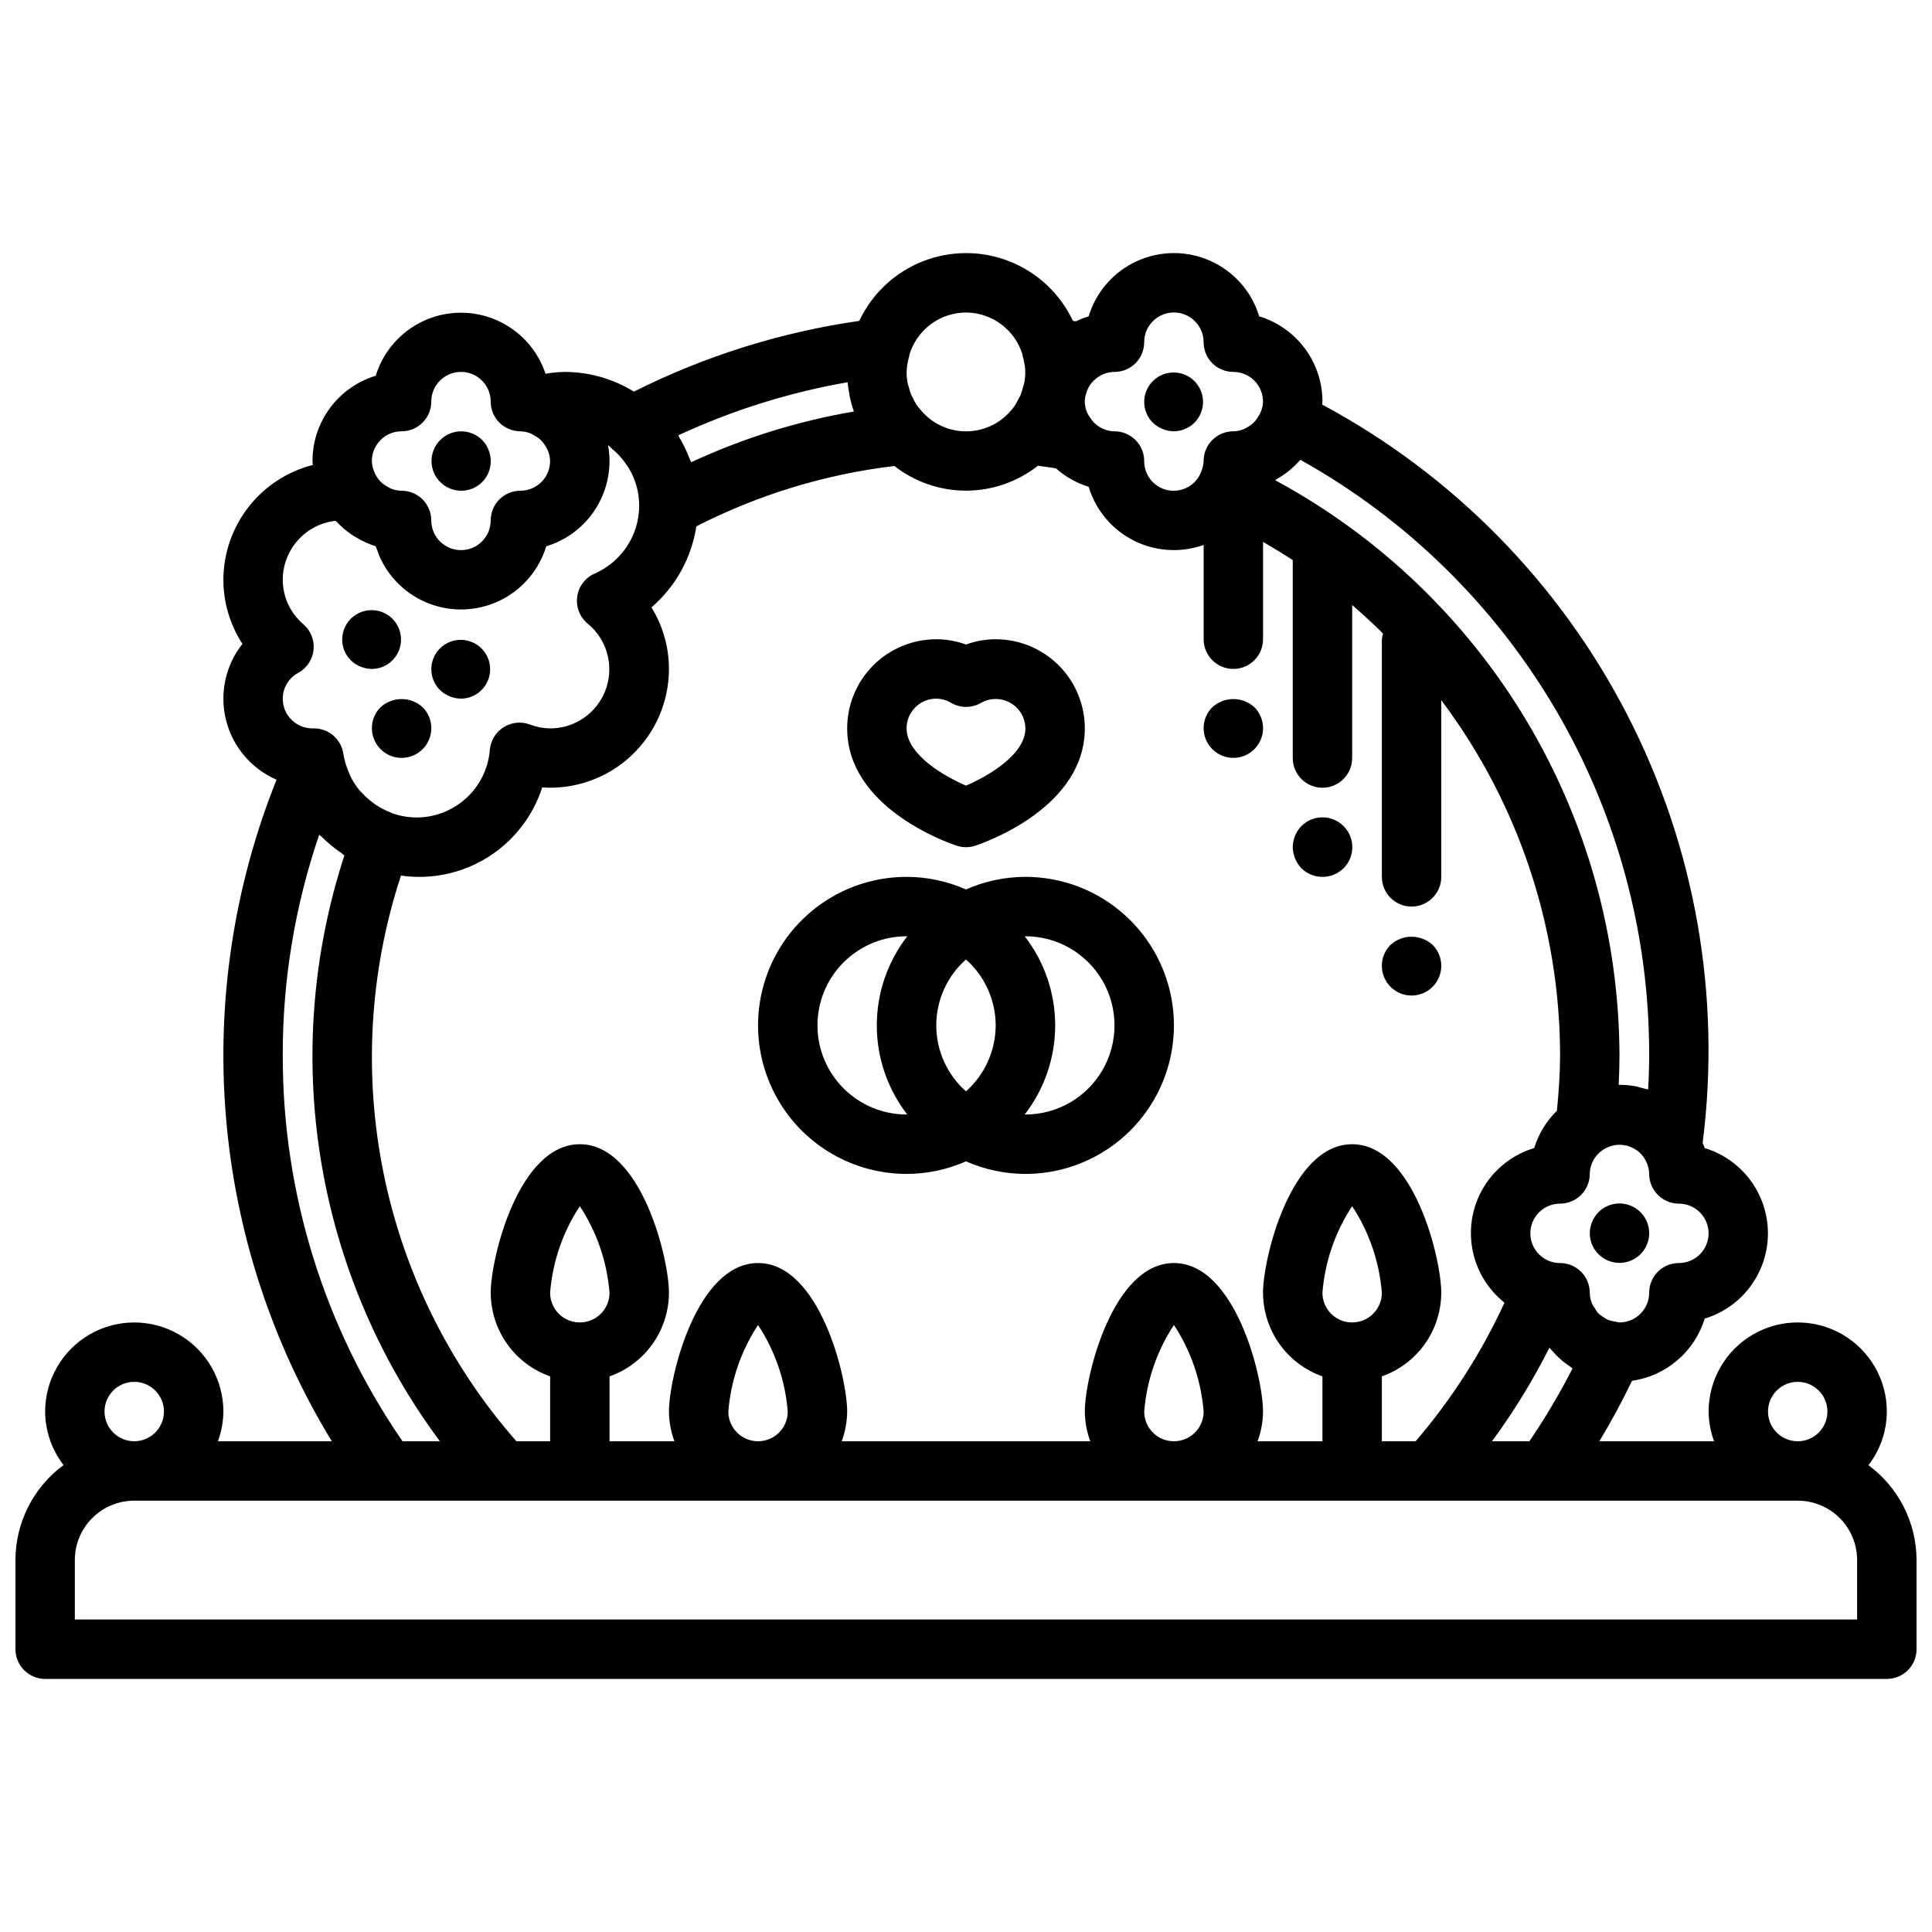
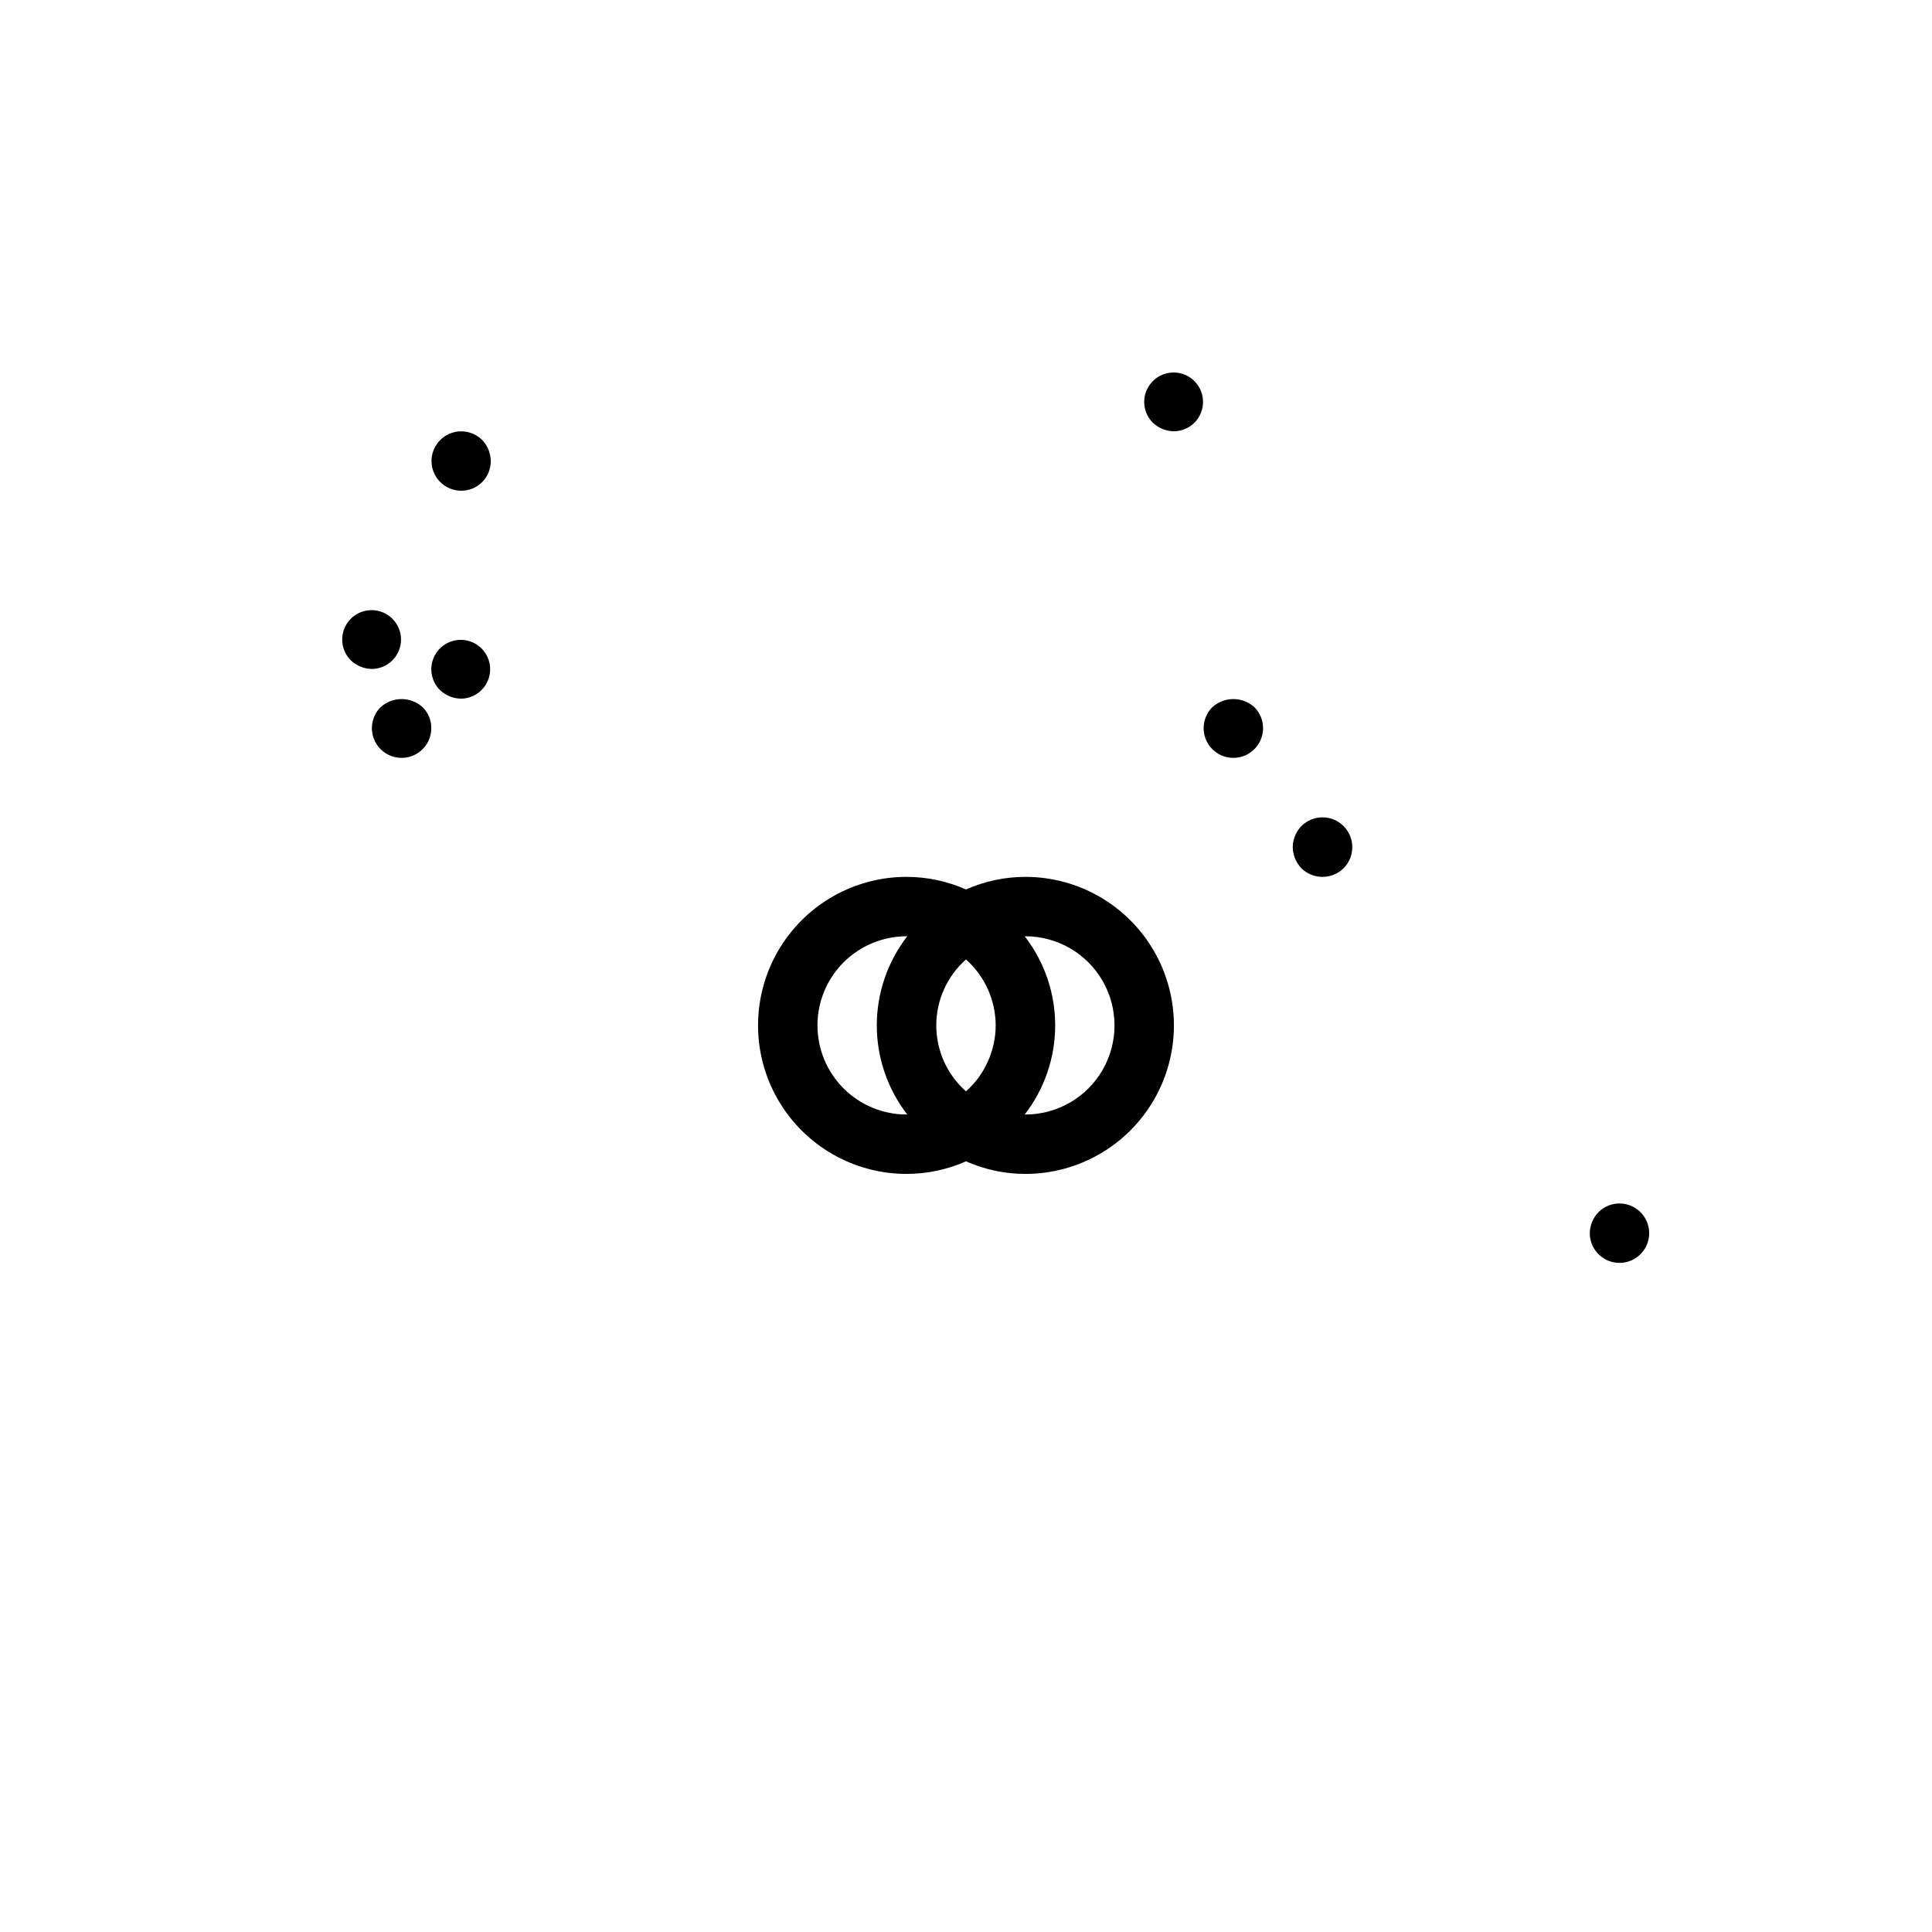
<svg xmlns="http://www.w3.org/2000/svg" width="800px" height="800px" version="1.1" viewBox="144 144 512 512">
  <defs>
    <clipPath id="a">
      <path d="m148.09 211h503.81v378h-503.81z" />
    </clipPath>
  </defs>
  <path d="m465.26 331.43c-2.238 2.258-2.898 5.637-1.676 8.57 1.219 2.934 4.086 4.844 7.266 4.844 3.176 0 6.043-1.91 7.266-4.844 1.223-2.934 0.562-6.312-1.676-8.57-3.164-2.894-8.016-2.894-11.18 0z" />
  <path d="m488.88 362.92c-1.453 1.5-2.269 3.5-2.285 5.59 0.031 2.082 0.848 4.078 2.285 5.586 3.102 3.047 8.074 3.047 11.176 0 3.09-3.086 3.09-8.09 0-11.176-3.086-3.086-8.09-3.086-11.176 0z" />
-   <path d="m512.49 394.41c-2.238 2.254-2.898 5.637-1.676 8.57 1.223 2.934 4.09 4.844 7.266 4.844 3.18 0 6.047-1.91 7.266-4.844 1.223-2.934 0.562-6.316-1.676-8.57-3.164-2.894-8.016-2.894-11.18 0z" />
  <path d="m266.18 274.05c2.094 0.02 4.106-0.801 5.59-2.281 1.48-1.484 2.301-3.496 2.281-5.59-0.016-2.09-0.832-4.09-2.285-5.59-1.859-1.848-4.519-2.644-7.09-2.129s-4.715 2.277-5.723 4.699c-1.004 2.422-0.738 5.184 0.711 7.371 1.449 2.184 3.891 3.504 6.516 3.519z" />
  <path d="m455.1 258.3c3.711-0.035 6.883-2.684 7.578-6.328 0.695-3.644-1.273-7.273-4.707-8.68-3.438-1.402-7.383-0.188-9.438 2.902-2.055 3.09-1.645 7.199 0.977 9.824 1.512 1.438 3.508 2.254 5.59 2.281z" />
  <path d="m567.59 465.26c-1.453 1.5-2.269 3.5-2.281 5.59 0.02 3.754 2.691 6.969 6.375 7.684 3.688 0.711 7.363-1.277 8.781-4.754 1.422-3.477 0.188-7.469-2.941-9.543-3.133-2.07-7.289-1.641-9.934 1.023z" />
  <path d="m415.74 376.38c-5.422 0.004-10.785 1.141-15.742 3.336-4.961-2.195-10.324-3.332-15.746-3.336-14.062 0-27.055 7.5-34.086 19.68s-7.031 27.184 0 39.359c7.031 12.18 20.023 19.68 34.086 19.68 5.422-0.004 10.785-1.141 15.746-3.336 4.957 2.195 10.32 3.332 15.742 3.336 14.062 0 27.055-7.5 34.086-19.68 7.031-12.176 7.031-27.18 0-39.359s-20.023-19.68-34.086-19.68zm-7.871 39.359c-0.023 6.68-2.883 13.035-7.871 17.477-5.008-4.43-7.875-10.793-7.875-17.477 0-6.684 2.867-13.047 7.875-17.477 4.988 4.441 7.848 10.797 7.871 17.477zm-47.23 0h-0.004c0-6.262 2.488-12.27 6.918-16.699 4.43-4.43 10.438-6.918 16.699-6.918h0.18c-5.231 6.762-8.074 15.066-8.074 23.617 0 8.551 2.844 16.855 8.074 23.617h-0.18c-6.262 0-12.27-2.488-16.699-6.918-4.43-4.43-6.918-10.434-6.918-16.699zm55.105 23.617h-0.184c5.234-6.762 8.074-15.066 8.074-23.617 0-8.551-2.84-16.855-8.074-23.617h0.18c8.438 0 16.234 4.504 20.453 11.809 4.219 7.309 4.219 16.309 0 23.617-4.219 7.309-12.016 11.809-20.453 11.809z" />
-   <path d="m397.51 368.11c1.613 0.539 3.359 0.539 4.973 0 2.969-0.992 29.004-10.266 29.004-31.086 0-6.266-2.488-12.27-6.918-16.699-4.43-4.43-10.438-6.918-16.699-6.918-2.688 0.004-5.352 0.477-7.871 1.402-2.523-0.926-5.188-1.398-7.875-1.402-6.262 0-12.27 2.488-16.699 6.918-4.426 4.43-6.914 10.434-6.914 16.699 0 20.82 26.031 30.094 29 31.086zm-5.387-38.961c1.391 0.016 2.75 0.402 3.938 1.121 2.449 1.422 5.473 1.422 7.918 0 2.426-1.379 5.394-1.371 7.812 0.016 2.414 1.387 3.918 3.949 3.949 6.738 0 6.965-9.918 12.676-15.742 15.176-5.512-2.363-15.742-8.125-15.742-15.176h-0.004c0-4.348 3.523-7.875 7.871-7.875z" />
  <path d="m242.56 321.28c3.711-0.035 6.879-2.684 7.578-6.328 0.695-3.644-1.273-7.277-4.711-8.68-3.434-1.402-7.383-0.188-9.438 2.902-2.051 3.09-1.645 7.199 0.98 9.824 1.508 1.438 3.504 2.25 5.59 2.281z" />
  <path d="m266.18 329.15c3.707-0.035 6.879-2.684 7.574-6.328 0.699-3.644-1.273-7.273-4.707-8.676-3.434-1.406-7.383-0.191-9.438 2.898-2.055 3.09-1.645 7.199 0.98 9.824 1.508 1.438 3.504 2.254 5.59 2.281z" />
  <path d="m244.84 331.43c-2.238 2.258-2.898 5.637-1.676 8.57 1.223 2.934 4.09 4.844 7.266 4.844 3.18 0 6.043-1.91 7.266-4.844 1.223-2.934 0.562-6.312-1.676-8.57-3.164-2.894-8.016-2.894-11.18 0z" />
  <g clip-path="url(#a)">
-     <path d="m639.16 532.29c3.141-4.074 4.852-9.066 4.871-14.211 0-8.438-4.5-16.234-11.809-20.453-7.305-4.219-16.309-4.219-23.617 0-7.305 4.219-11.805 12.016-11.805 20.453 0.023 2.688 0.516 5.352 1.453 7.871h-30.414c3.086-5.113 5.973-10.453 8.66-16.02h-0.004c4.445-0.637 8.617-2.523 12.027-5.441 3.41-2.922 5.922-6.75 7.238-11.039 6.508-1.977 11.852-6.66 14.656-12.855 2.809-6.195 2.809-13.301 0-19.496-2.805-6.195-8.148-10.879-14.656-12.852-0.148-0.48-0.371-0.914-0.543-1.379 4.973-38.984-2-78.559-20.004-113.49-18-34.938-46.18-63.586-80.816-82.156 0-0.262 0.062-0.504 0.062-0.789 0.004-5.066-1.625-10-4.644-14.066-3.019-4.07-7.266-7.062-12.113-8.535-1.973-6.508-6.656-11.852-12.852-14.66-6.195-2.805-13.301-2.805-19.496 0-6.195 2.809-10.879 8.152-12.852 14.66-1.16 0.355-2.289 0.801-3.379 1.332l-0.789-0.125c-3.387-7.203-9.391-12.84-16.793-15.77-7.398-2.93-15.637-2.93-23.035 0-7.398 2.93-13.406 8.566-16.793 15.77-20.785 2.988-40.953 9.316-59.719 18.742-5.492-3.391-11.816-5.195-18.27-5.219-1.73 0.023-3.453 0.184-5.156 0.488-2.117-6.383-6.856-11.559-13.023-14.23-6.168-2.676-13.184-2.594-19.289 0.227-6.102 2.816-10.719 8.102-12.684 14.531-4.848 1.469-9.098 4.461-12.113 8.531-3.019 4.07-4.648 9.004-4.648 14.07 0 0.355 0.07 0.684 0.086 1.039h0.004c-6.769 1.727-12.773 5.656-17.062 11.168-4.293 5.512-6.629 12.293-6.641 19.281 0.008 6.023 1.762 11.922 5.051 16.969-4.512 5.699-6.117 13.172-4.348 20.219 1.77 7.051 6.719 12.875 13.387 15.766-11.359 28.352-15.953 58.961-13.41 89.398 2.543 30.438 12.152 59.863 28.059 85.934h-30.188c0.934-2.519 1.422-5.184 1.449-7.871 0-8.438-4.504-16.234-11.809-20.453-7.309-4.219-16.309-4.219-23.617 0-7.305 4.219-11.809 12.016-11.809 20.453 0.027 5.129 1.738 10.109 4.875 14.172-8.004 5.898-12.734 15.246-12.746 25.188v23.617c0 2.09 0.828 4.09 2.305 5.566 1.477 1.477 3.481 2.305 5.566 2.305h488.07c2.086 0 4.09-0.828 5.566-2.305 1.477-1.477 2.305-3.477 2.305-5.566v-23.617c-0.023-9.926-4.754-19.258-12.742-25.148zm-26.617-14.211c0-3.184 1.918-6.055 4.859-7.273s6.328-0.543 8.578 1.707c2.254 2.254 2.926 5.637 1.707 8.578s-4.09 4.859-7.273 4.859c-4.348 0-7.871-3.523-7.871-7.871zm-102.34 7.871v-17.199c4.59-1.613 8.57-4.613 11.391-8.578 2.82-3.969 4.34-8.715 4.352-13.582 0-9.164-7.359-39.359-23.617-39.359-16.254 0-23.617 30.195-23.617 39.359h0.004c0.016 4.867 1.535 9.613 4.356 13.582 2.816 3.965 6.797 6.965 11.387 8.578v17.199h-17.191c0.934-2.519 1.422-5.184 1.449-7.871 0-9.164-7.359-39.359-23.617-39.359-16.254 0-23.617 30.195-23.617 39.359h0.004c0.023 2.688 0.516 5.352 1.453 7.871h-65.879c0.934-2.519 1.422-5.184 1.449-7.871 0-9.164-7.359-39.359-23.617-39.359-16.254 0-23.617 30.195-23.617 39.359 0.027 2.688 0.52 5.352 1.457 7.871h-17.199v-17.199c4.59-1.613 8.57-4.613 11.391-8.578 2.816-3.969 4.34-8.715 4.352-13.582 0-9.164-7.359-39.359-23.617-39.359-16.254 0-23.617 30.195-23.617 39.359h0.004c0.012 4.867 1.535 9.613 4.352 13.582 2.82 3.965 6.801 6.965 11.391 8.578v17.199h-8.941c-35.984-41.043-47.613-98.043-30.59-149.91 7.992 1.148 16.129-0.566 22.98-4.84 6.848-4.273 11.969-10.832 14.449-18.516 8.695 0.582 17.242-2.465 23.609-8.418 6.363-5.953 9.98-14.277 9.98-22.992-0.004-5.762-1.609-11.414-4.637-16.316 6.406-5.504 10.629-13.121 11.895-21.469 16.41-8.398 34.18-13.816 52.484-15.996 5.438 4.246 12.141 6.547 19.039 6.535 6.898-0.016 13.594-2.34 19.016-6.606 1.574 0.219 3.195 0.434 4.777 0.699 2.5 2.234 5.453 3.898 8.66 4.891 1.859 6.176 6.168 11.324 11.926 14.234s12.461 3.336 18.539 1.172v24.984c0 4.348 3.523 7.871 7.871 7.871s7.871-3.523 7.871-7.871v-25.805c2.668 1.574 5.312 3.148 7.871 4.832v52.461c0 4.348 3.523 7.871 7.871 7.871 4.348 0 7.875-3.523 7.875-7.871v-40.551c2.816 2.426 5.543 4.941 8.18 7.551-0.156 0.492-0.258 1-0.309 1.512v62.977c0 4.348 3.523 7.871 7.871 7.871s7.871-3.523 7.871-7.871v-46.824c20.383 27.125 31.434 60.125 31.488 94.055 0 4.535-0.316 9.383-0.844 14.746h0.004c-2.797 2.742-4.867 6.141-6.016 9.887-5.519 1.656-10.242 5.277-13.27 10.184-3.027 4.902-4.148 10.746-3.152 16.426 0.992 5.676 4.035 10.789 8.551 14.371-6.113 13.273-14.039 25.633-23.555 36.723zm-7.871-31.488c-4.348 0-7.875-3.523-7.875-7.871 0.652-8.188 3.359-16.082 7.875-22.945 4.512 6.863 7.219 14.758 7.871 22.945 0 2.09-0.828 4.09-2.305 5.566-1.477 1.477-3.481 2.305-5.566 2.305zm-55.105 23.617c0.652-8.188 3.359-16.082 7.871-22.945 4.516 6.863 7.223 14.758 7.875 22.945 0 4.348-3.527 7.871-7.875 7.871-4.348 0-7.871-3.523-7.871-7.871zm-110.21 0c0.648-8.188 3.359-16.082 7.871-22.945 4.512 6.863 7.223 14.758 7.871 22.945 0 4.348-3.523 7.871-7.871 7.871-4.348 0-7.871-3.523-7.871-7.871zm-39.359-23.617c-4.348 0-7.875-3.523-7.875-7.871 0.652-8.188 3.359-16.082 7.875-22.945 4.512 6.863 7.219 14.758 7.871 22.945 0 2.09-0.832 4.09-2.305 5.566-1.477 1.477-3.481 2.305-5.566 2.305zm256.94 6.707c0.227 0.285 0.512 0.512 0.746 0.789 0.512 0.59 1.031 1.156 1.574 1.691 0.355 0.332 0.715 0.652 1.094 0.961h0.004c0.719 0.605 1.473 1.164 2.258 1.676 0.156 0.109 0.301 0.242 0.465 0.348-3.402 6.672-7.223 13.125-11.43 19.316h-9.914c5.75-7.82 10.836-16.109 15.203-24.781zm42.195-30.32c0 2.086-0.832 4.09-2.309 5.566-1.477 1.477-3.477 2.305-5.566 2.305-4.348 0-7.871 3.523-7.871 7.871 0 2.09-0.828 4.09-2.305 5.566s-3.481 2.305-5.566 2.305c-0.41-0.043-0.812-0.125-1.203-0.242-0.781-0.105-1.543-0.324-2.262-0.645-0.234-0.125-0.426-0.301-0.645-0.441-0.59-0.336-1.137-0.742-1.621-1.211-0.297-0.383-0.559-0.789-0.789-1.215-0.277-0.367-0.523-0.758-0.73-1.172-0.398-0.934-0.609-1.934-0.621-2.945 0-2.086-0.832-4.09-2.309-5.566-1.477-1.477-3.477-2.305-5.566-2.305-4.348 0-7.871-3.523-7.871-7.871s3.523-7.871 7.871-7.871c2.09 0 4.09-0.832 5.566-2.309 1.477-1.477 2.309-3.477 2.309-5.566 0.039-2.754 1.535-5.285 3.934-6.644 0.652-0.391 1.363-0.676 2.102-0.848 0.285-0.07 0.566-0.133 0.859-0.18v-0.004c0.879-0.094 1.77-0.047 2.637 0.137l0.402 0.078c0.934 0.266 1.812 0.695 2.598 1.266 0.102 0.078 0.203 0.117 0.293 0.195l-0.004 0.004c0.801 0.645 1.461 1.449 1.938 2.359 0.625 1.113 0.965 2.363 0.984 3.637 0 2.09 0.828 4.09 2.305 5.566 1.477 1.477 3.481 2.309 5.566 2.309 2.09 0 4.09 0.828 5.566 2.305 1.477 1.477 2.309 3.477 2.309 5.566zm-108.15-204.98c28.066 15.668 51.434 38.555 67.684 66.293 16.246 27.734 24.781 59.309 24.719 91.453 0 2.961-0.094 5.992-0.277 9.125-0.473-0.156-0.977-0.234-1.465-0.371-0.738-0.195-1.473-0.434-2.242-0.559-1.285-0.215-2.586-0.32-3.887-0.32h-0.211c0.141-2.707 0.211-5.305 0.211-7.871v-0.004c-0.105-31.25-8.637-61.898-24.695-88.711-16.059-26.812-39.047-48.797-66.551-63.645 0.219-0.117 0.41-0.293 0.637-0.418v0.004c0.906-0.52 1.773-1.094 2.598-1.727 0.277-0.203 0.535-0.441 0.789-0.66 0.84-0.707 1.629-1.469 2.363-2.281 0.117-0.113 0.234-0.191 0.328-0.309zm-41.422-31.18c0-4.348 3.523-7.875 7.871-7.875 4.348 0 7.875 3.527 7.875 7.875 0 2.086 0.828 4.09 2.305 5.566 1.477 1.477 3.477 2.305 5.566 2.305 2.086 0 4.09 0.828 5.566 2.305 1.477 1.477 2.305 3.481 2.305 5.566-0.027 0.875-0.203 1.742-0.52 2.559-0.207 0.52-0.469 1.02-0.789 1.48-0.184 0.332-0.395 0.648-0.637 0.945-0.289 0.352-0.613 0.676-0.969 0.969-0.398 0.332-0.832 0.625-1.289 0.871-0.309 0.188-0.625 0.352-0.953 0.496-0.863 0.348-1.785 0.531-2.715 0.551-4.348 0-7.871 3.527-7.871 7.875-0.031 0.836-0.199 1.664-0.496 2.445-0.121 0.363-0.262 0.715-0.426 1.055-1.605 3.277-5.262 5.008-8.812 4.168-3.547-0.84-6.043-4.023-6.012-7.668 0-2.09-0.828-4.09-2.305-5.566-1.477-1.477-3.481-2.309-5.566-2.309-2.668-0.035-5.133-1.441-6.519-3.723-0.871-1.207-1.344-2.656-1.352-4.148 0.016-0.941 0.203-1.875 0.559-2.746 0.062-0.172 0.117-0.348 0.195-0.512 0.363-0.801 0.859-1.535 1.465-2.172 0.109-0.117 0.234-0.203 0.355-0.316 1.434-1.352 3.324-2.113 5.297-2.125 2.086 0 4.09-0.828 5.566-2.305 1.477-1.477 2.305-3.481 2.305-5.566zm-47.23-7.871v-0.004c3.371 0.02 6.648 1.117 9.352 3.137 2.699 2.019 4.68 4.852 5.652 8.082v0.219 0.004c0.199 0.688 0.359 1.387 0.488 2.094 0.324 1.762 0.293 3.574-0.098 5.328-0.078 0.387-0.234 0.746-0.34 1.125h0.004c-0.152 0.613-0.34 1.219-0.559 1.812-0.227 0.527-0.535 1.016-0.789 1.52-0.211 0.379-0.387 0.789-0.621 1.133-0.562 0.844-1.203 1.637-1.914 2.359-3.148 3.211-7.527 4.91-12.016 4.66-4.492-0.25-8.656-2.426-11.426-5.965-0.262-0.332-0.566-0.629-0.789-0.984-0.383-0.609-0.727-1.242-1.031-1.898-0.125-0.262-0.301-0.504-0.418-0.789l0.004 0.004c-0.27-0.699-0.492-1.414-0.672-2.141-0.07-0.277-0.188-0.535-0.242-0.789-0.387-1.758-0.422-3.574-0.094-5.344 0.125-0.715 0.289-1.422 0.496-2.117v-0.211-0.004c0.965-3.234 2.945-6.07 5.648-8.094s5.984-3.125 9.363-3.141zm-31.371 18.484v-0.004c0.105 1.098 0.27 2.188 0.488 3.266 0 0.141 0 0.293 0.062 0.434 0.281 1.375 0.652 2.731 1.117 4.055-14.898 2.551-29.391 7.07-43.098 13.438-0.094-0.262-0.262-0.488-0.363-0.746-0.746-2.008-1.676-3.941-2.777-5.777-0.117-0.195-0.172-0.41-0.293-0.598v-0.004c14.273-6.633 29.355-11.363 44.863-14.066zm-118.2 13c2.09 0 4.09-0.828 5.566-2.305 1.477-1.477 2.305-3.477 2.305-5.566 0-4.348 3.527-7.871 7.875-7.871 4.348 0 7.871 3.523 7.871 7.871 0 2.09 0.828 4.09 2.305 5.566 1.477 1.477 3.481 2.305 5.566 2.305 0.902 0.023 1.797 0.207 2.637 0.535 0.832 0.391 1.625 0.863 2.363 1.41 0.34 0.297 0.656 0.621 0.945 0.969 0.324 0.395 0.617 0.82 0.863 1.266 0.184 0.312 0.348 0.637 0.488 0.969 0.355 0.867 0.551 1.789 0.574 2.727 0 2.086-0.828 4.09-2.305 5.566-1.477 1.473-3.477 2.305-5.566 2.305-4.348 0-7.871 3.523-7.871 7.871 0 4.348-3.523 7.871-7.871 7.871-4.348 0-7.875-3.523-7.875-7.871 0-2.086-0.828-4.09-2.305-5.566-1.477-1.477-3.477-2.305-5.566-2.305-0.98-0.012-1.949-0.207-2.856-0.582-0.273-0.129-0.535-0.273-0.789-0.434-0.566-0.289-1.094-0.645-1.574-1.062-0.285-0.258-0.547-0.539-0.789-0.836-0.336-0.414-0.637-0.859-0.895-1.328-0.207-0.402-0.383-0.824-0.52-1.254-0.273-0.762-0.426-1.566-0.449-2.375 0-4.348 3.523-7.875 7.871-7.875zm-25.977 51.168c-3.481-2.934-5.496-7.254-5.512-11.805 0-3.867 1.426-7.602 4-10.484 2.574-2.887 6.121-4.723 9.965-5.16 0.133 0.148 0.324 0.242 0.465 0.395 1.207 1.27 2.547 2.406 4 3.387 0.363 0.234 0.738 0.434 1.109 0.652 1.551 0.941 3.207 1.699 4.938 2.258 0.062 0 0.102 0.062 0.156 0.078 0.109 0.348 0.285 0.676 0.41 1.023 0.273 0.844 0.602 1.668 0.977 2.473l0.094 0.164c2.828 5.672 7.82 9.965 13.848 11.918 6.027 1.953 12.59 1.402 18.207-1.531 5.617-2.934 9.82-8 11.664-14.062 4.848-1.469 9.098-4.461 12.113-8.531 3.019-4.07 4.648-9 4.648-14.066-0.008-1.375-0.133-2.742-0.371-4.094v-0.109c0.348 0.25 0.621 0.598 0.953 0.867l0.07 0.07v-0.004c1.109 0.922 2.121 1.957 3.016 3.086 0.094 0.109 0.156 0.242 0.25 0.363 0.715 0.934 1.348 1.926 1.891 2.969 1.348 2.688 2.055 5.652 2.062 8.656v0.082c-0.02 3.812-1.145 7.535-3.242 10.723-2.094 3.184-5.07 5.691-8.566 7.215-2.496 1.102-4.246 3.414-4.621 6.117-0.379 2.703 0.672 5.406 2.773 7.148 3.352 2.746 5.418 6.762 5.699 11.086 0.281 4.328-1.242 8.578-4.211 11.734-2.969 3.16-7.113 4.949-11.449 4.938-1.848-0.023-3.676-0.375-5.398-1.039-2.301-0.848-4.863-0.57-6.934 0.742-2.07 1.312-3.41 3.516-3.625 5.957-0.391 4.891-2.609 9.457-6.219 12.785s-8.34 5.176-13.246 5.168c-2.234-0.008-4.449-0.406-6.543-1.18-0.055 0-0.094-0.07-0.156-0.094-1.473-0.551-2.867-1.273-4.164-2.156-0.219-0.148-0.426-0.309-0.637-0.465h-0.004c-0.961-0.707-1.855-1.496-2.676-2.363-0.285-0.301-0.598-0.574-0.867-0.898l0.004 0.004c-0.812-0.98-1.523-2.035-2.129-3.152-0.379-0.727-0.715-1.484-0.996-2.258-0.188-0.48-0.363-0.961-0.52-1.449-0.297-0.938-0.523-1.898-0.68-2.871-0.566-3.867-3.883-6.734-7.793-6.731h-0.699c-4.227-0.168-7.57-3.644-7.566-7.875 0.008-2.863 1.59-5.492 4.117-6.84 2.258-1.234 3.769-3.496 4.047-6.055 0.277-2.559-0.715-5.094-2.652-6.785zm-5.512 114.14c-0.031-19.859 3.234-39.59 9.66-58.387 0.195 0.203 0.473 0.348 0.676 0.551 1.629 1.625 3.41 3.09 5.32 4.371 0.234 0.172 0.426 0.402 0.676 0.559h0.004c-8.5 26.016-10.637 53.688-6.234 80.699 4.402 27.012 15.215 52.574 31.535 74.543h-9.902c-20.742-30.09-31.812-65.789-31.734-102.34zm-47.23 94.465c0-3.184 1.918-6.055 4.859-7.273 2.941-1.219 6.328-0.543 8.578 1.707 2.25 2.254 2.926 5.637 1.707 8.578s-4.09 4.859-7.273 4.859c-4.348 0-7.871-3.523-7.871-7.871zm464.45 55.105h-472.32v-15.746c0-4.176 1.66-8.18 4.613-11.133 2.953-2.949 6.957-4.609 11.133-4.609h440.83c4.176 0 8.18 1.66 11.133 4.609 2.953 2.953 4.613 6.957 4.613 11.133z" />
-   </g>
+     </g>
</svg>